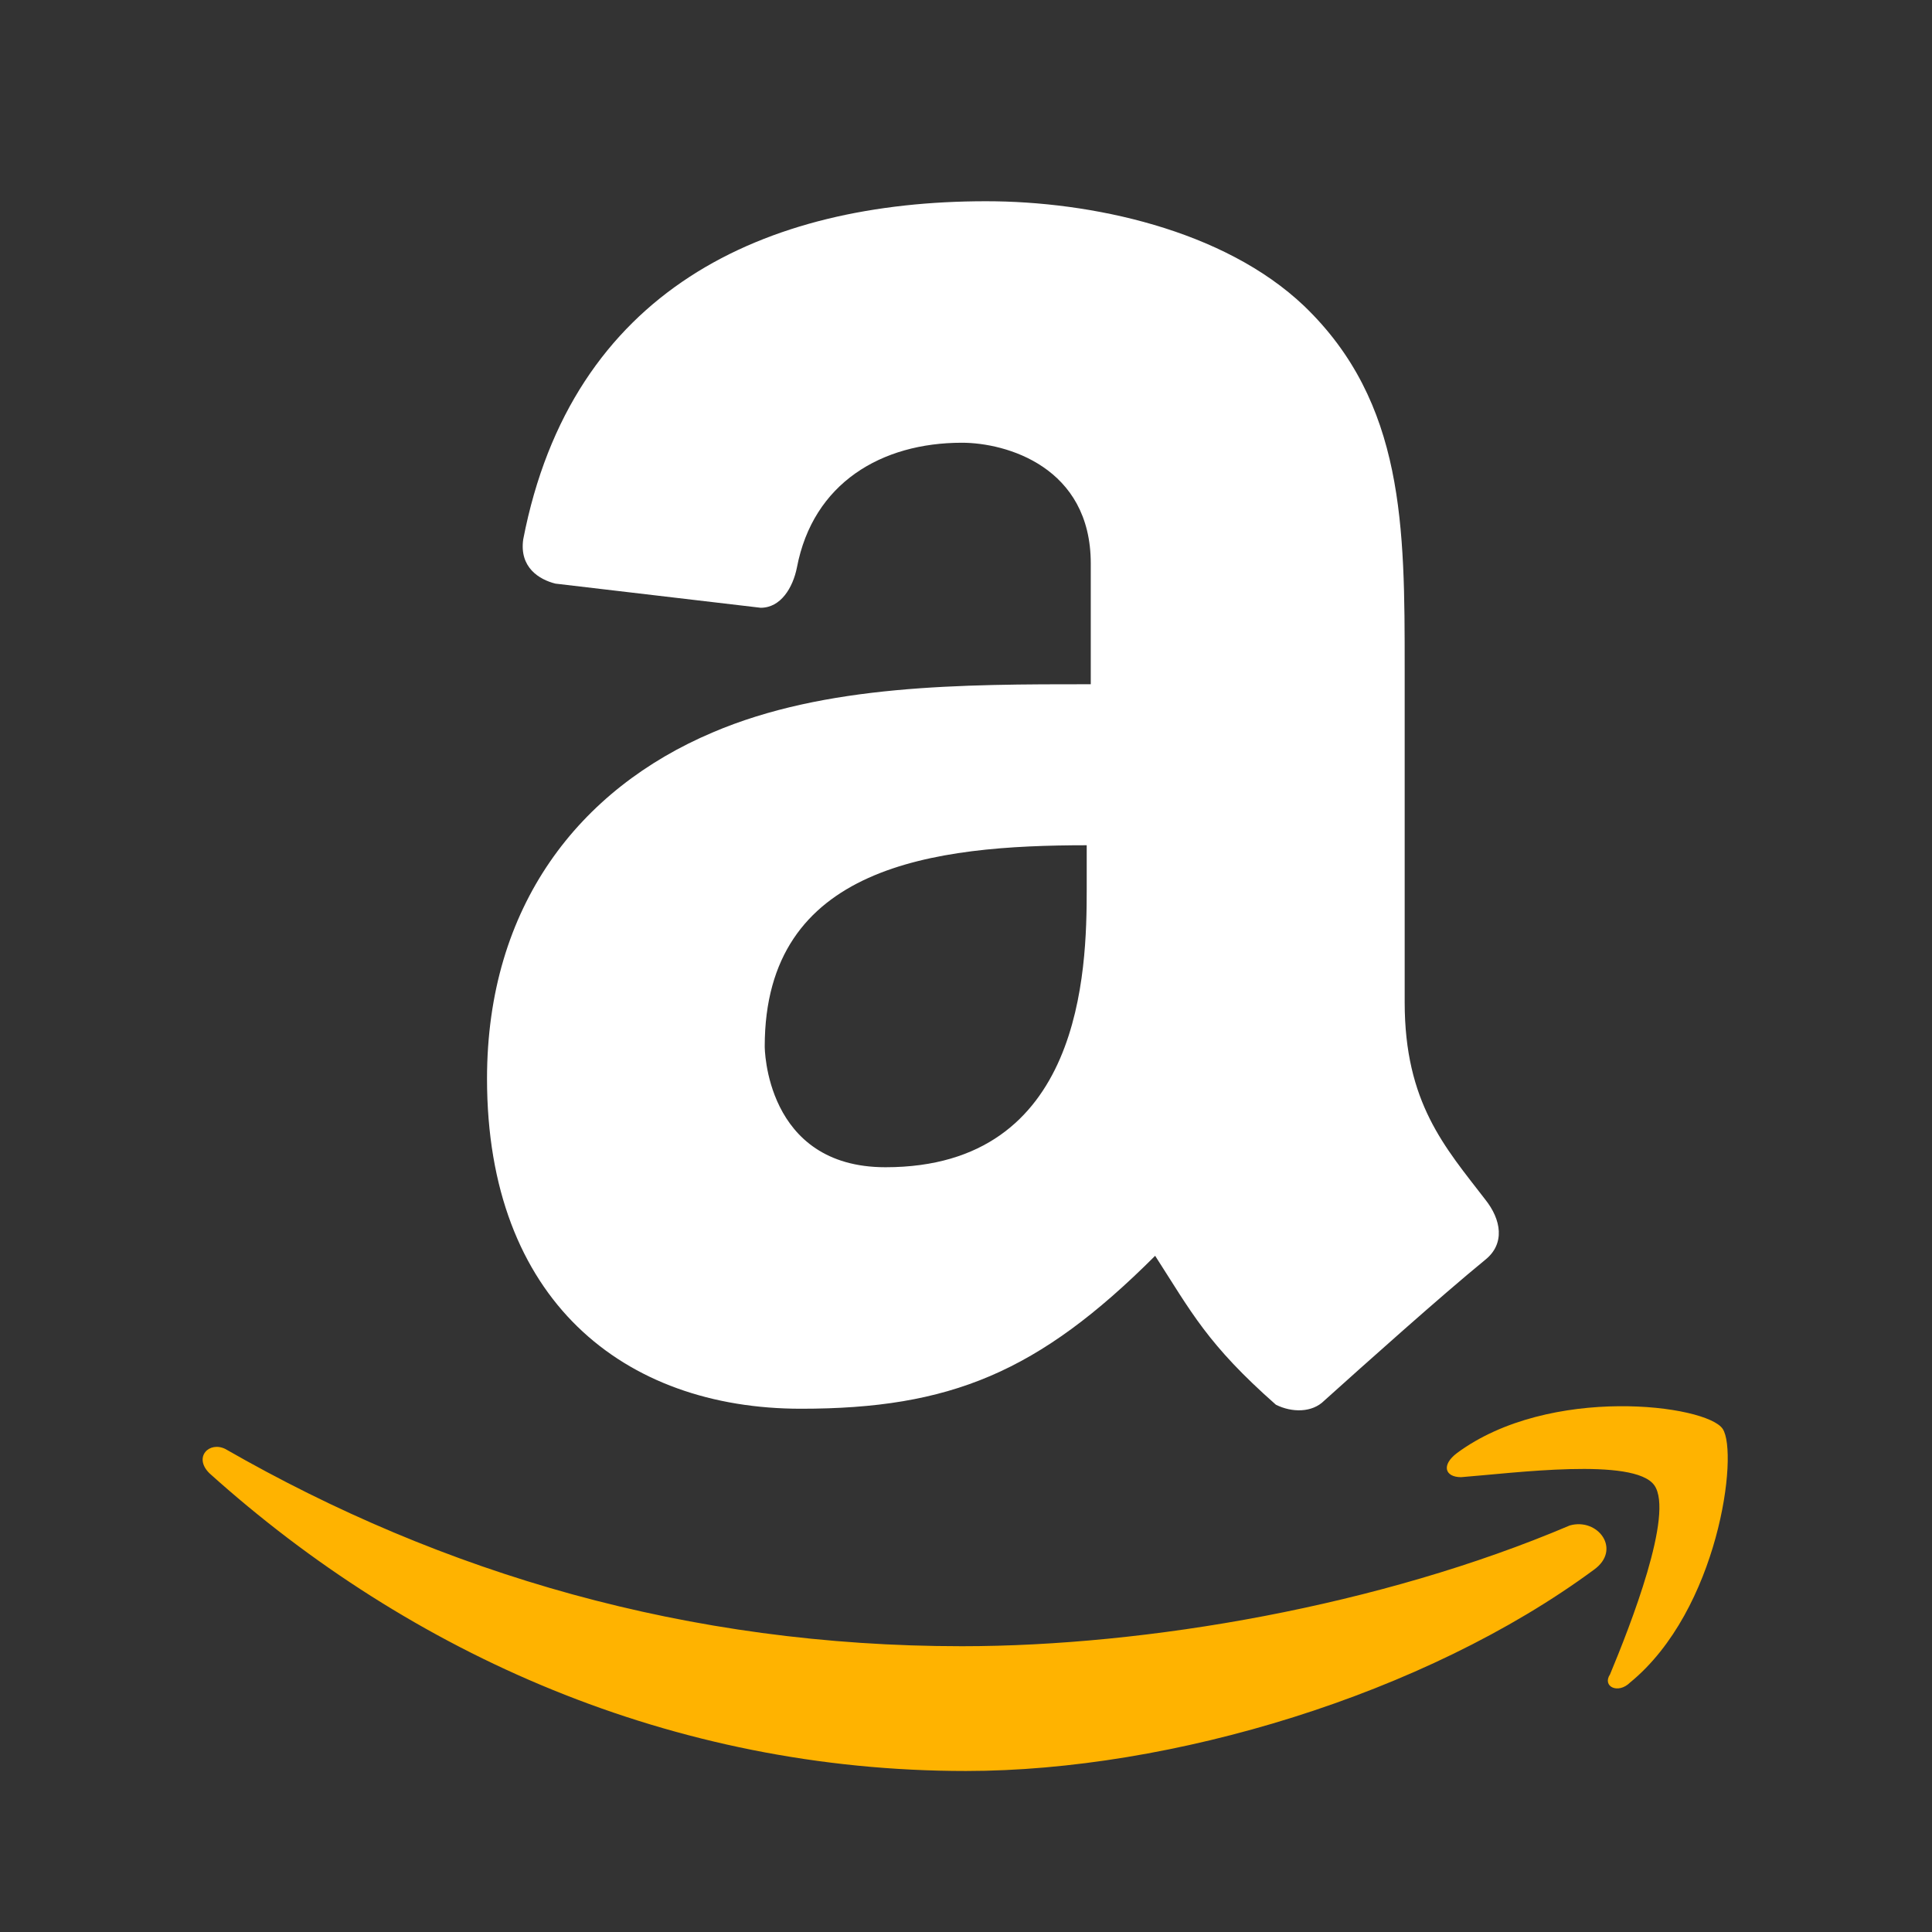
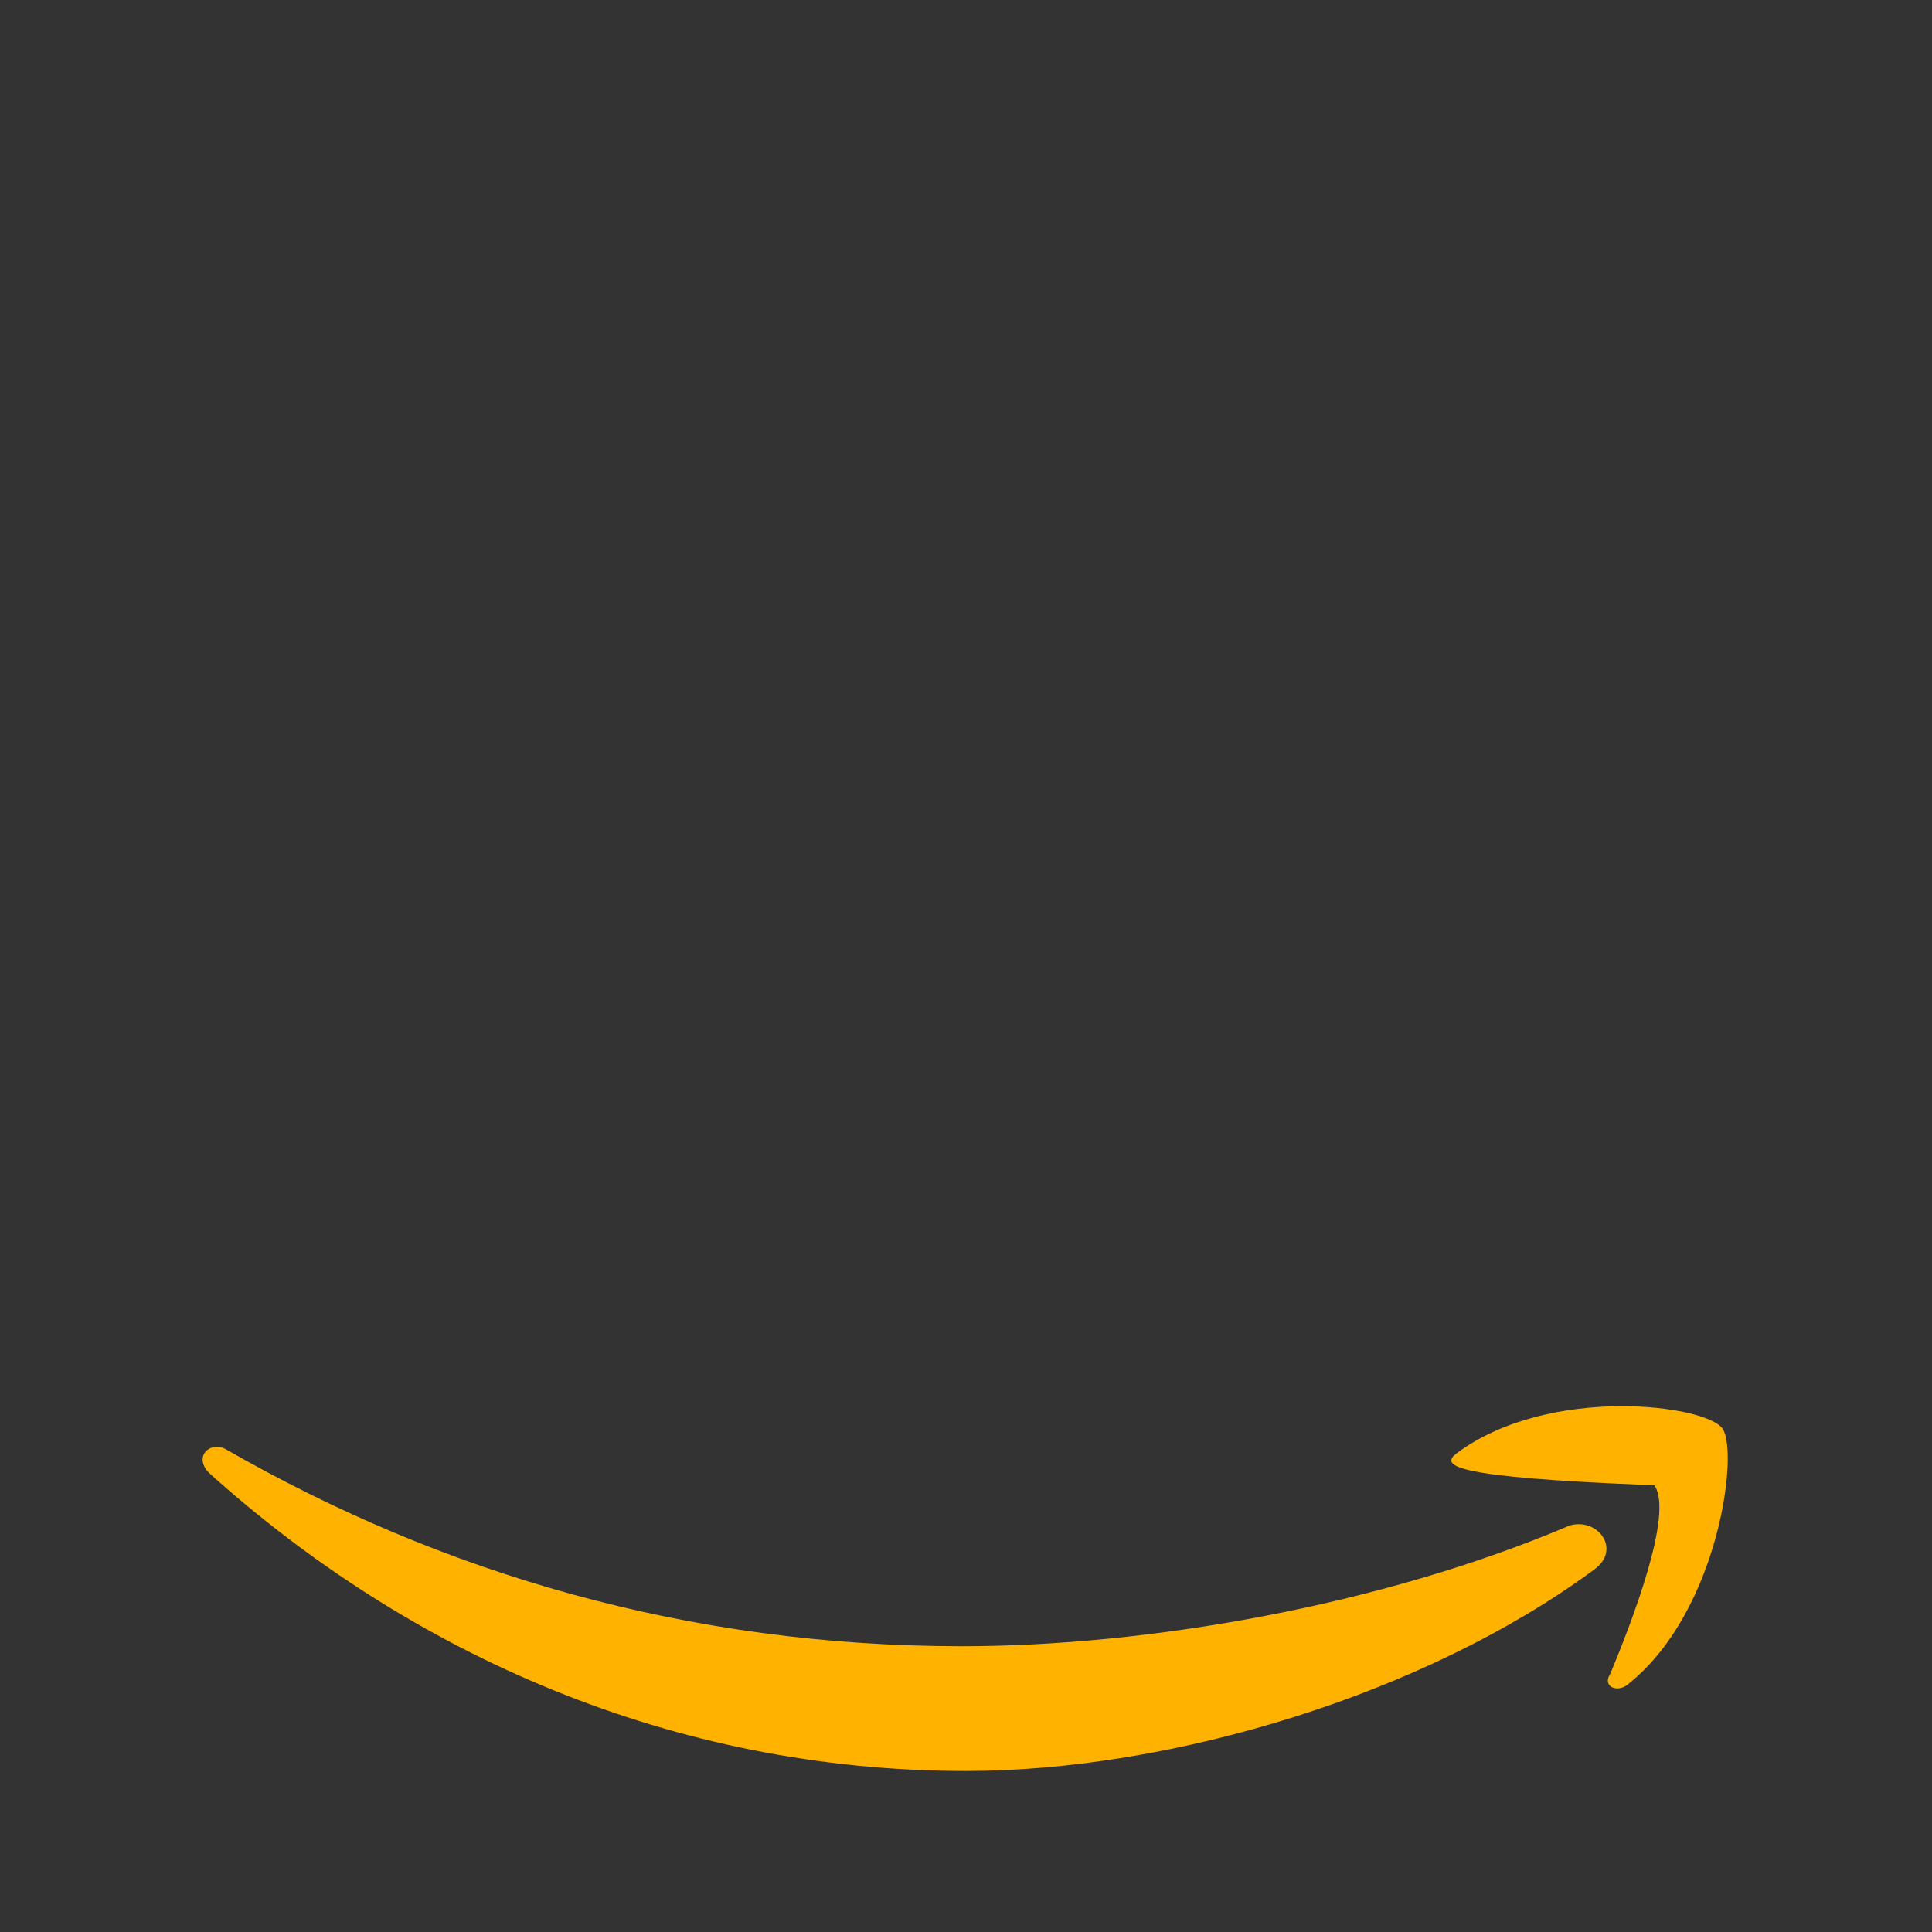
<svg xmlns="http://www.w3.org/2000/svg" width="50" height="50" viewBox="0 0 50 50" fill="none">
  <rect x="0" y="0" width="50" height="50" fill="#333333" stroke="none" />
-   <path d="M41.25 40.625C36.875 43.854 30.313 45.833 25 45.833C17.396 45.833 10.625 42.812 5.417 38.125C5 37.708 5.417 37.292 5.833 37.5C11.458 40.729 17.813 42.604 24.896 42.604C29.688 42.604 35.729 41.562 40.625 39.479C41.354 39.271 41.979 40.104 41.25 40.625ZM42.813 38.438C42.292 37.708 39.167 38.125 37.813 38.229C37.396 38.229 37.292 37.917 37.708 37.604C40.104 35.833 44.167 36.354 44.583 36.979C45 37.604 44.479 41.667 42.188 43.542C41.875 43.854 41.458 43.646 41.667 43.333C42.188 42.083 43.333 39.167 42.813 38.438Z" fill="#FFB300" />
-   <path d="M38.437 31.042C37.395 29.688 36.353 28.542 36.353 25.938V17.292C36.353 13.646 36.353 10.417 33.749 7.917C31.666 5.938 28.229 5.208 25.52 5.208C19.791 5.208 14.791 7.5 13.541 13.958C13.437 14.688 13.958 15 14.374 15.104L19.687 15.729C20.208 15.729 20.52 15.208 20.624 14.688C21.041 12.5 22.812 11.458 24.895 11.458C26.041 11.458 28.229 12.083 28.229 14.583V17.708C24.895 17.708 21.354 17.708 18.437 18.958C14.999 20.417 12.604 23.438 12.604 27.917C12.604 33.646 16.145 36.458 20.729 36.458C24.583 36.458 26.874 35.521 29.895 32.5C30.833 33.958 31.249 34.792 33.02 36.354C33.437 36.562 33.958 36.562 34.27 36.25C35.312 35.312 37.291 33.542 38.437 32.604C38.958 32.188 38.853 31.562 38.437 31.042ZM28.124 23.021C28.124 25.104 28.02 30.208 22.916 30.208C19.791 30.208 19.791 27.083 19.791 27.083C19.791 22.396 24.166 21.875 28.124 21.875V23.021Z" fill="white" />
+   <path d="M41.25 40.625C36.875 43.854 30.313 45.833 25 45.833C17.396 45.833 10.625 42.812 5.417 38.125C5 37.708 5.417 37.292 5.833 37.5C11.458 40.729 17.813 42.604 24.896 42.604C29.688 42.604 35.729 41.562 40.625 39.479C41.354 39.271 41.979 40.104 41.25 40.625ZM42.813 38.438C37.396 38.229 37.292 37.917 37.708 37.604C40.104 35.833 44.167 36.354 44.583 36.979C45 37.604 44.479 41.667 42.188 43.542C41.875 43.854 41.458 43.646 41.667 43.333C42.188 42.083 43.333 39.167 42.813 38.438Z" fill="#FFB300" />
</svg>